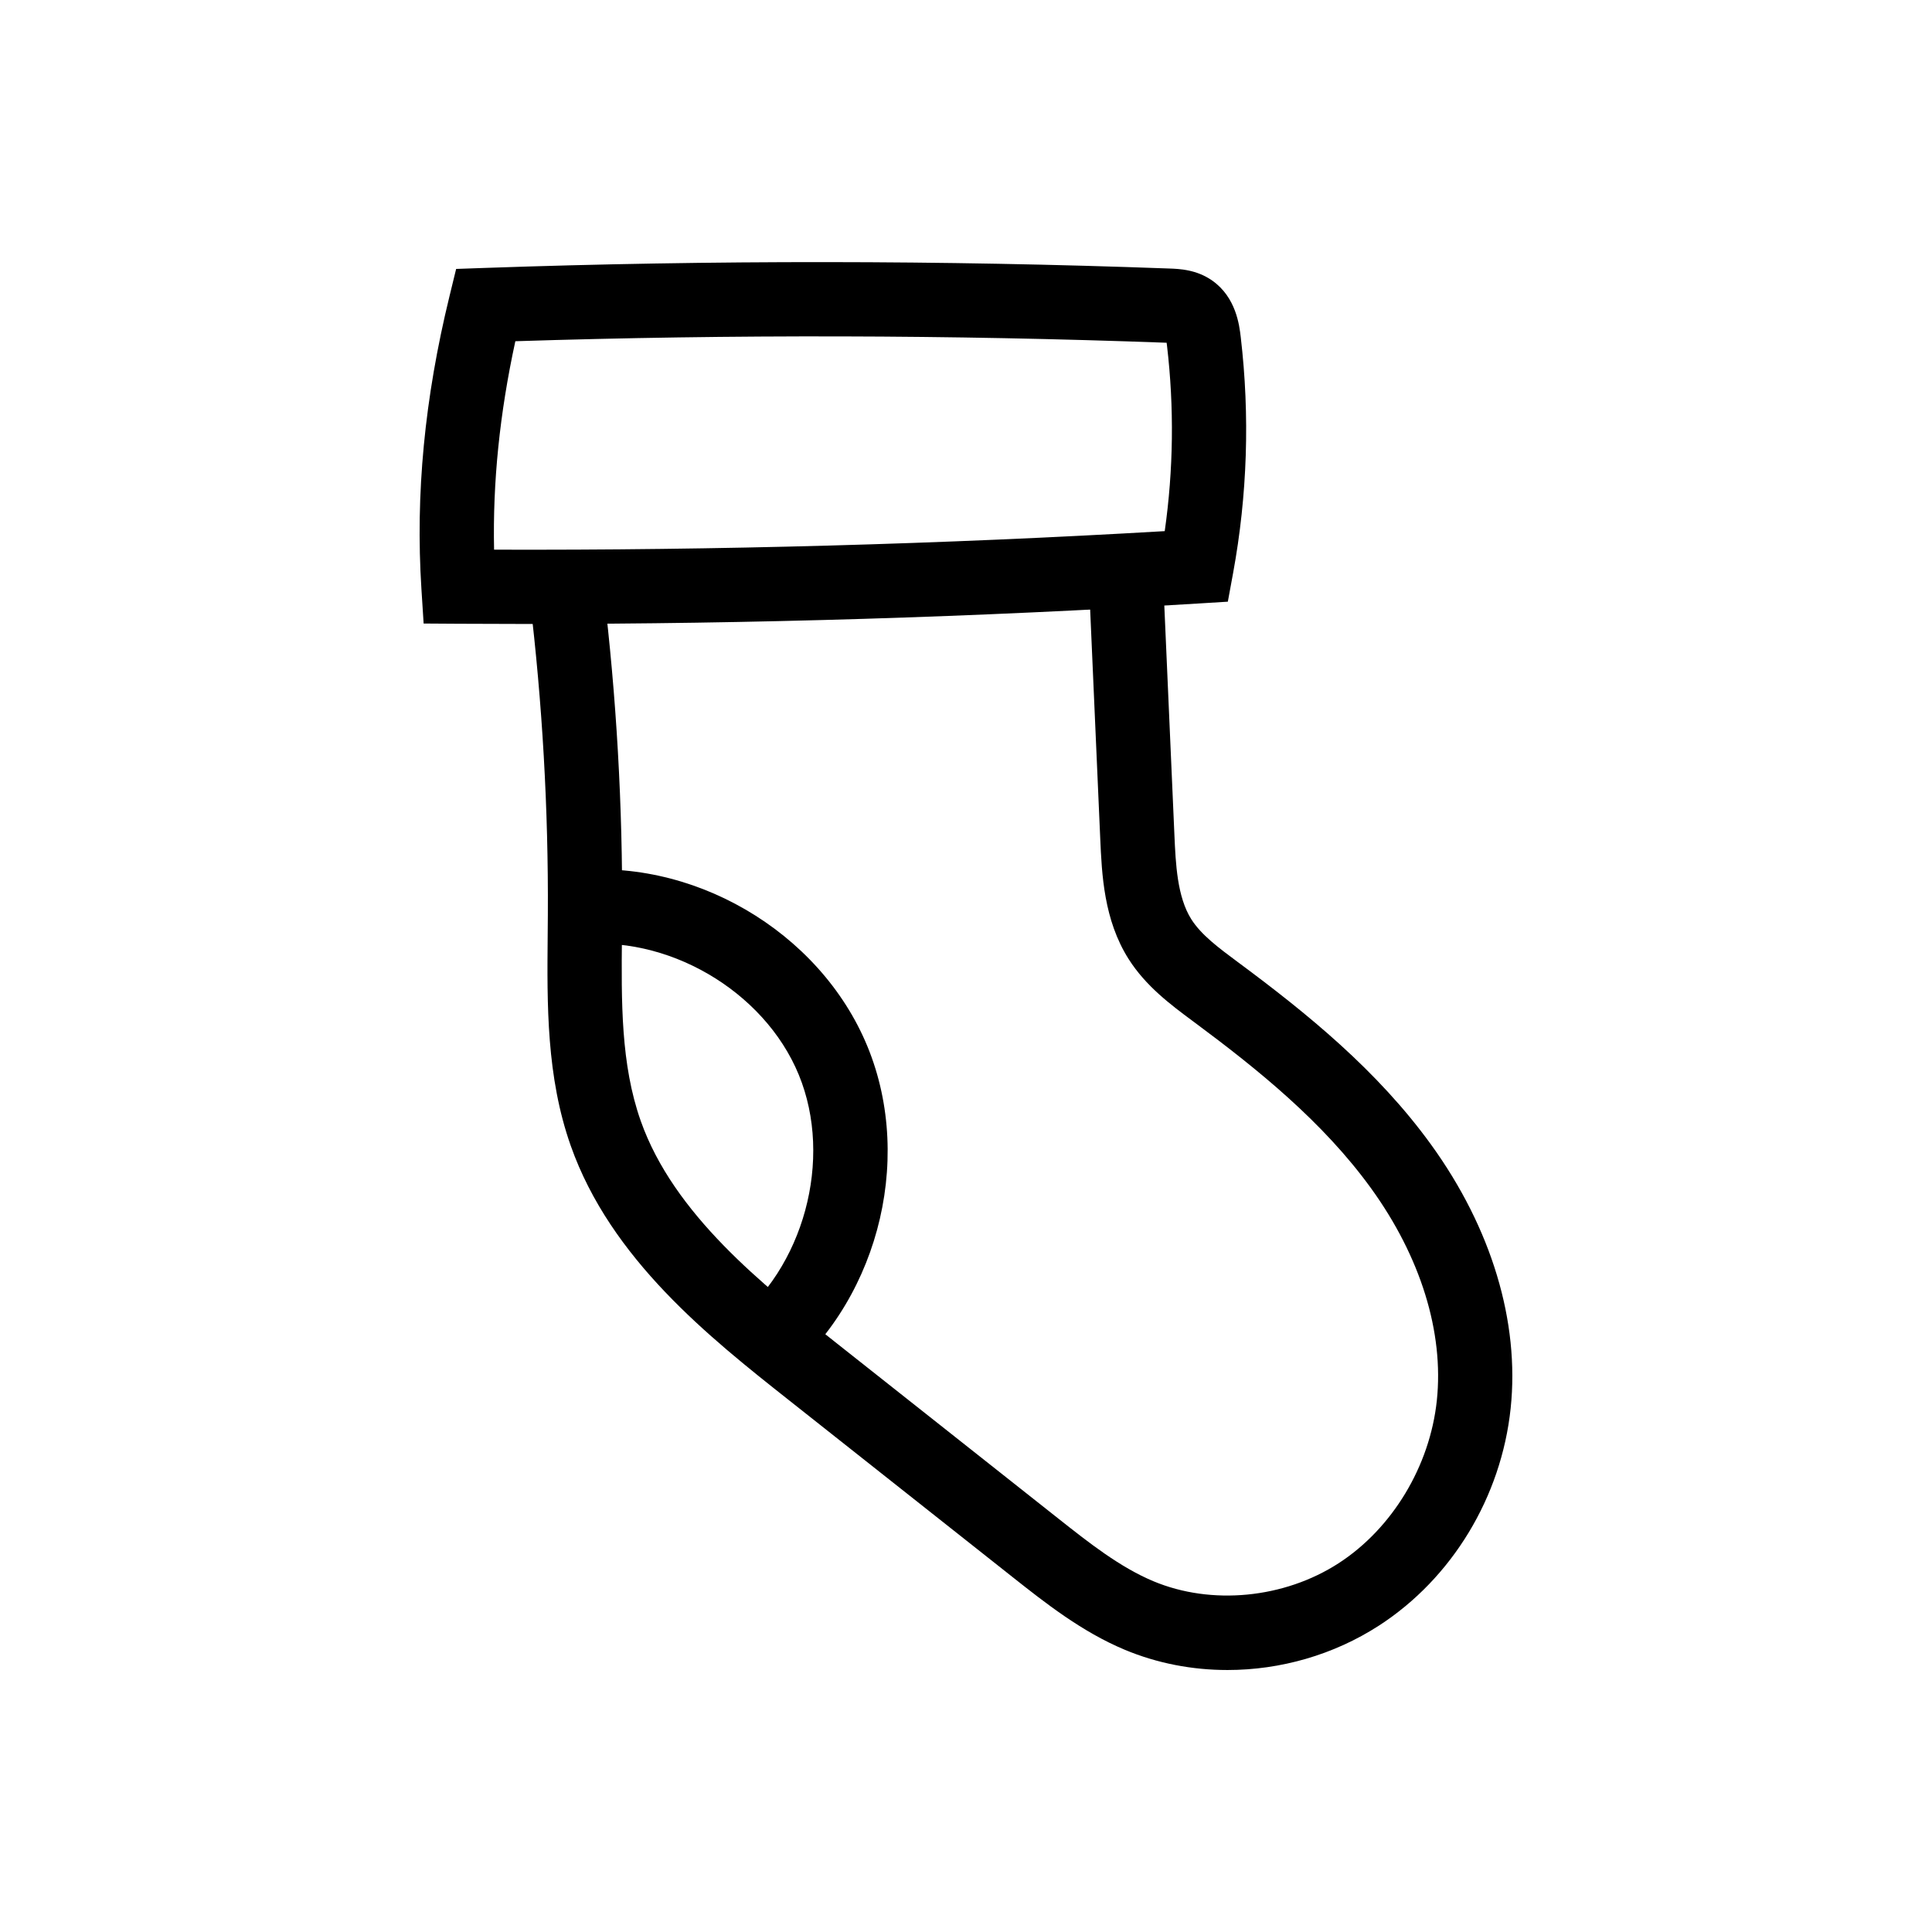
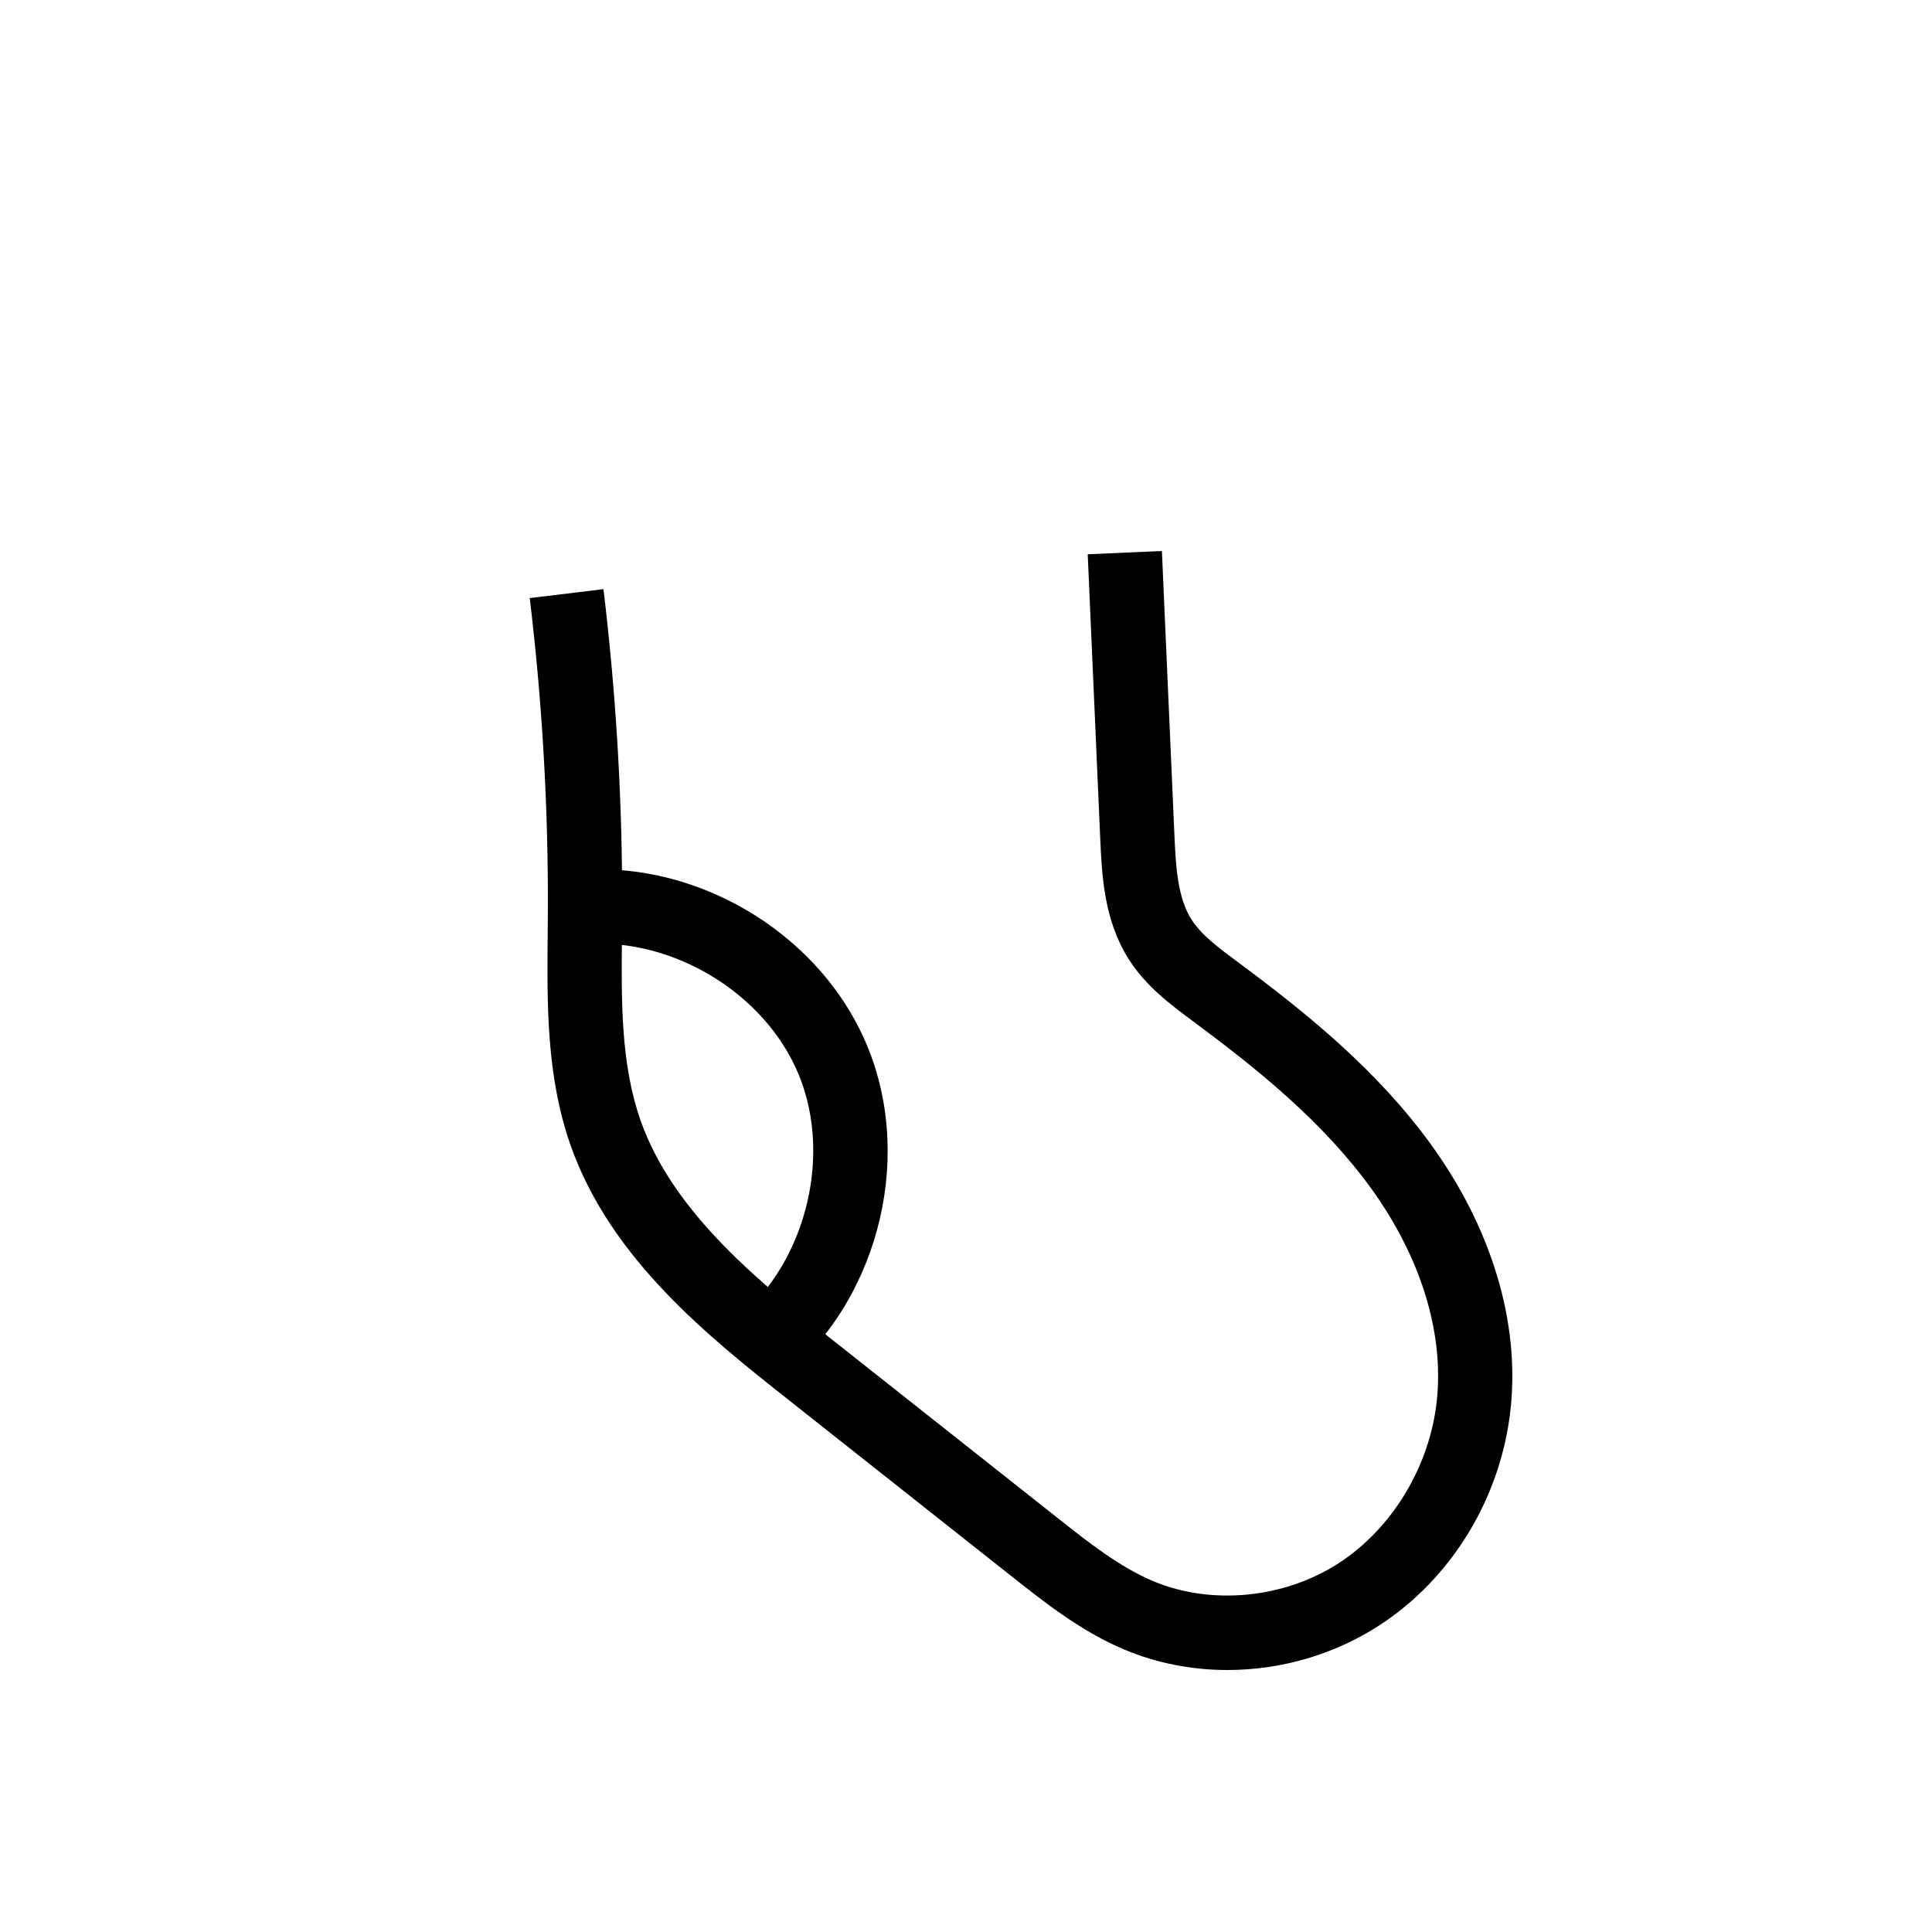
<svg xmlns="http://www.w3.org/2000/svg" fill="#000000" width="800px" height="800px" version="1.1" viewBox="144 144 512 512">
  <g>
-     <path d="m284.15 309.36c-6.25 0-12.477-0.02-18.711-0.059l-9.172-0.059-0.586-9.152c-1.605-25.125 0.828-50.504 7.434-77.578l1.766-7.242 7.449-0.262c60.254-2.109 121.34-2.062 181.54 0.152 2.695 0.098 7.203 0.266 11.371 3.188 6.32 4.434 7.199 11.816 7.566 14.973 2.449 20.859 1.766 41.902-2.027 62.562l-1.391 7.57-7.684 0.473c-58.879 3.613-118.52 5.434-177.55 5.434zm-9.215-19.691c59.027 0.191 118.73-1.461 177.73-4.914 2.316-16.281 2.523-32.773 0.605-49.133-0.035-0.301-0.07-0.562-0.102-0.793h-0.016c-57.219-2.102-115.24-2.238-172.58-0.402-4.156 19.121-6.012 37.336-5.637 55.242z" />
    <path d="m469.29 586.57c-9.328 0-18.617-1.77-27.223-5.371-11.414-4.773-21.145-12.473-29.73-19.262-9.871-7.809-19.738-15.609-29.609-23.418s-19.734-15.609-29.605-23.418c-21.047-16.645-47.246-37.367-57.879-67.492-6.453-18.293-6.273-37.344-6.102-55.77 0.016-1.816 0.035-3.633 0.043-5.441 0.164-27.938-1.453-56.16-4.801-83.902l19.539-2.363c3.449 28.555 5.113 57.617 4.941 86.375-0.012 1.836-0.031 3.672-0.043 5.516-0.168 17.492-0.32 34.012 4.981 49.031 8.742 24.766 32.469 43.531 51.531 58.605 9.871 7.809 19.738 15.609 29.609 23.418 9.871 7.809 19.734 15.609 29.605 23.418 7.965 6.297 16.195 12.812 25.121 16.547 15.387 6.441 34.656 4.57 49.086-4.773 14.219-9.207 24.191-25.73 26.023-43.133 1.902-18.098-4.297-38.074-17.457-56.262-12.699-17.543-29.984-31.484-46.766-43.938l-0.418-0.309c-5.84-4.336-12.461-9.246-17.055-16.496-6.562-10.375-7.09-22.391-7.512-32.043l-3.312-75.203 19.66-0.867 3.312 75.203c0.34 7.703 0.723 16.438 4.481 22.387 2.629 4.152 7.254 7.582 12.148 11.219l0.418 0.309c18.047 13.387 36.719 28.496 50.98 48.203 16.008 22.125 23.496 46.934 21.086 69.859-2.477 23.523-15.52 45.051-34.898 57.598-12.027 7.777-26.137 11.773-40.156 11.773z" />
    <path d="m349.66 510.55-11.918-15.664c19.262-14.652 27.145-43.664 17.949-66.047-9.195-22.383-35.199-37.473-59.191-34.355l-2.535-19.52c32.945-4.281 67.305 15.664 79.934 46.391 12.625 30.734 2.203 69.078-24.238 89.195z" />
  </g>
</svg>